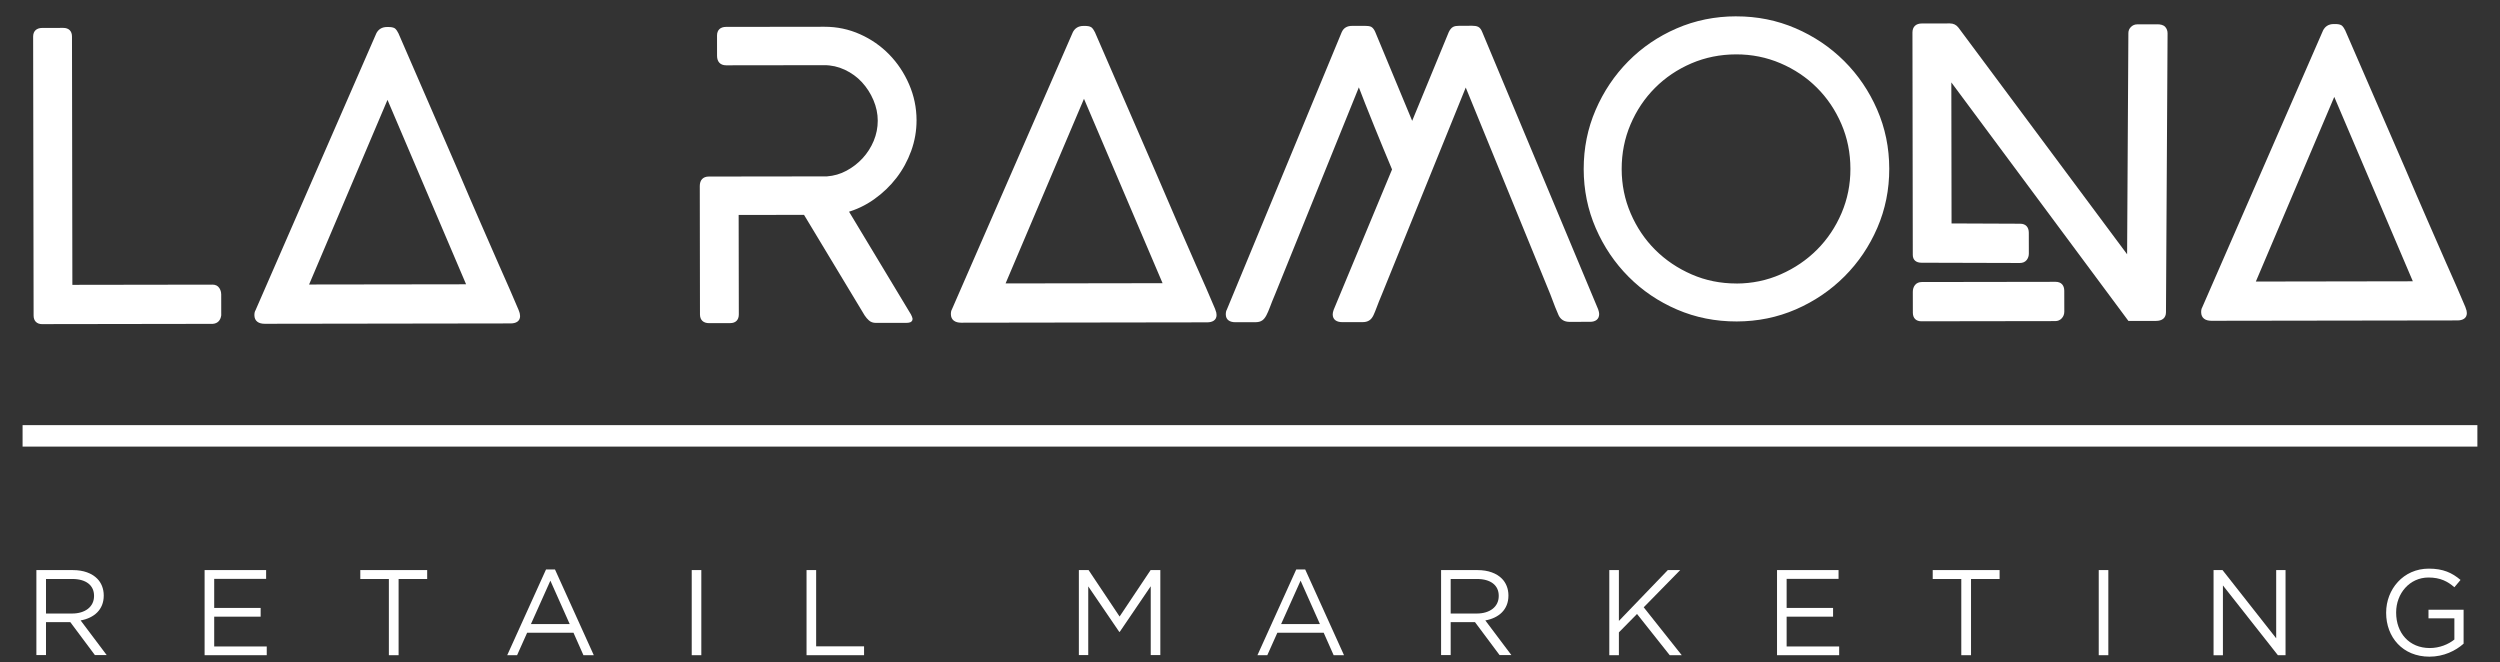
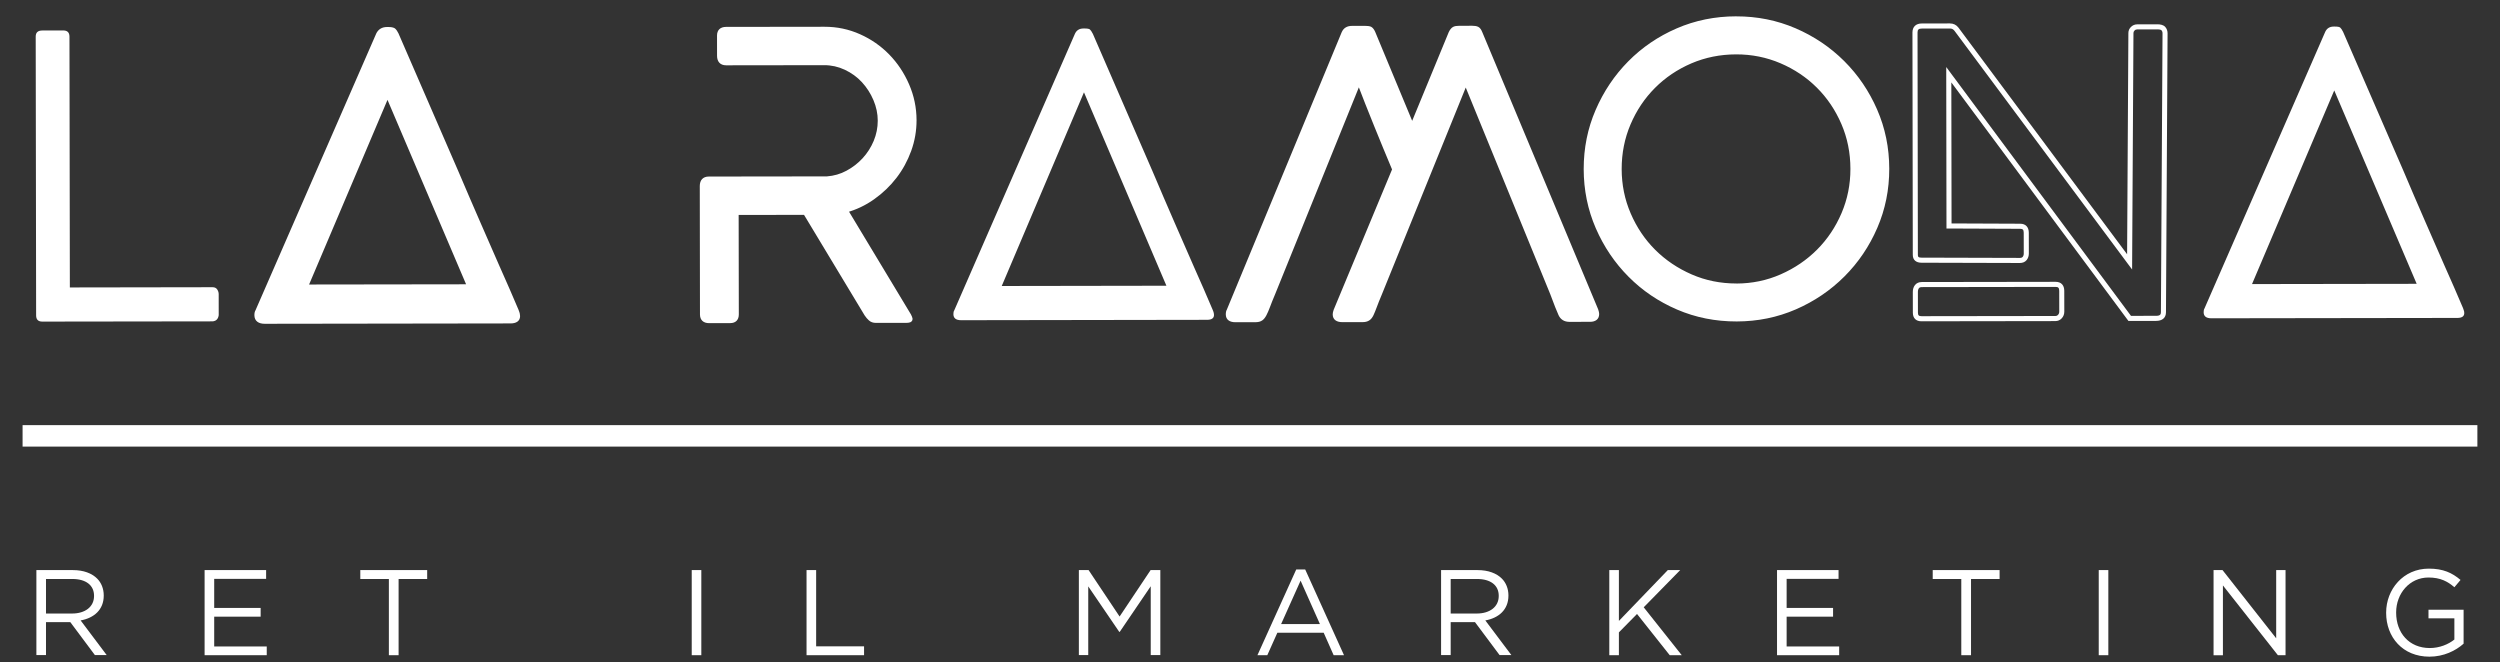
<svg xmlns="http://www.w3.org/2000/svg" width="1012" zoomAndPan="magnify" viewBox="0 0 759 201" height="268" preserveAspectRatio="xMidYMid meet" version="1.2">
  <rect x="0" y="0" width="759" height="201" fill="#333333" stroke="none" />
  <defs>
    <clipPath id="91c75522da">
      <path d="M 11.047 173.082 L 32.426 173.082 L 32.426 198.965 L 11.047 198.965 Z M 11.047 173.082 " />
    </clipPath>
    <clipPath id="601e18a1f4">
      <path d="M 21.902 186.266 C 25.785 186.266 28.551 184.273 28.551 180.953 L 28.551 180.871 C 28.551 177.699 26.113 175.777 21.945 175.777 L 13.965 175.777 L 13.965 186.266 Z M 11.047 173.082 L 22.164 173.082 C 25.336 173.082 27.883 174.035 29.504 175.668 C 30.758 176.922 31.496 178.73 31.496 180.762 L 31.496 180.832 C 31.496 185.121 28.539 187.629 24.48 188.363 L 32.422 198.922 L 28.84 198.922 L 21.348 188.883 L 13.965 188.883 L 13.965 198.922 L 11.047 198.922 Z M 11.047 173.082 " />
    </clipPath>
    <clipPath id="7290ca8d7e">
      <path d="M 10.59 9 L 66.641 9 L 66.641 97.789 L 10.59 97.789 Z M 10.59 9 " />
    </clipPath>
    <clipPath id="8a8ebe2ec6">
      <path d="M 12.848 97.637 C 11.594 97.637 10.977 97.02 10.969 95.785 L 10.84 11.105 C 10.84 9.875 11.496 9.258 12.84 9.258 L 19.207 9.246 C 20.461 9.246 21.078 9.863 21.09 11.098 L 21.207 87.27 L 64.531 87.199 C 65.188 87.199 65.656 87.426 65.953 87.887 C 66.254 88.344 66.395 88.82 66.395 89.316 L 66.402 95.688 C 66.234 96.852 65.617 97.477 64.551 97.566 Z M 12.848 97.637 " />
    </clipPath>
    <clipPath id="0b70a7915e">
      <path d="M 10 8.211 L 67.426 8.211 L 67.426 98.574 L 10 98.574 Z M 10 8.211 " />
    </clipPath>
    <clipPath id="11f2df4392">
-       <path d="M 12.848 98.414 C 11.188 98.414 10.203 97.469 10.203 95.797 C 10.203 95.797 10.203 95.797 10.203 95.785 L 10.977 95.785 L 10.203 95.785 L 10.062 11.105 L 10.84 11.105 L 10.062 11.105 C 10.062 9.395 11.129 8.488 12.828 8.48 L 19.207 8.469 C 20.879 8.469 21.855 9.426 21.855 11.086 L 21.973 87.258 L 21.199 87.258 L 21.199 86.48 L 64.523 86.414 L 64.523 87.188 L 64.523 86.414 C 65.379 86.414 66.133 86.73 66.59 87.457 C 66.949 88.023 67.148 88.641 67.148 89.309 L 66.383 89.309 L 67.16 89.309 L 67.168 95.676 L 67.168 95.734 L 67.16 95.785 C 66.949 97.258 66.086 98.203 64.602 98.324 L 64.543 98.324 L 12.84 98.402 L 12.84 97.625 L 12.84 98.402 M 12.84 96.859 L 64.543 96.781 L 64.543 97.559 L 64.48 96.789 C 65.141 96.742 65.508 96.434 65.625 95.578 L 66.395 95.688 L 65.617 95.688 L 65.605 89.316 C 65.605 88.98 65.508 88.641 65.289 88.293 L 65.945 87.887 L 65.297 88.305 C 65.18 88.113 64.988 87.973 64.531 87.973 L 21.207 88.043 L 20.43 88.043 L 20.43 87.27 L 20.312 11.086 L 21.09 11.086 L 20.312 11.086 C 20.312 10.293 20.043 10.012 19.207 10.012 L 19.207 9.234 L 19.207 10.012 L 12.84 10.023 L 12.84 9.246 L 12.84 10.023 C 11.875 10.023 11.617 10.352 11.617 11.105 L 11.746 95.785 C 11.746 96.582 12.012 96.859 12.848 96.859 Z M 12.84 96.859 " />
-     </clipPath>
+       </clipPath>
    <clipPath id="207dd10674">
      <path d="M 62.117 173.082 L 80.793 173.082 L 80.793 175.738 L 62.117 175.738 Z M 62.117 175.738 L 65.031 175.738 L 65.031 184.562 L 62.117 184.562 Z M 62.117 184.562 L 79.133 184.562 L 79.133 187.219 L 62.117 187.219 Z M 62.117 187.219 L 65.031 187.219 L 65.031 196.266 L 62.117 196.266 Z M 62.117 196.266 L 80.984 196.266 L 80.984 198.922 L 62.117 198.922 Z M 62.117 196.266 " />
    </clipPath>
    <clipPath id="7ba87a8d02">
      <path d="M 109.387 173.082 L 129.695 173.082 L 129.695 175.777 L 109.387 175.777 Z M 118.062 175.777 L 121.016 175.777 L 121.016 198.922 L 118.062 198.922 Z M 118.062 175.777 " />
    </clipPath>
    <clipPath id="81d6417b97">
      <path d="M 77.91 8.887 L 157.211 8.887 L 157.211 97.746 L 77.91 97.746 Z M 77.91 8.887 " />
    </clipPath>
    <clipPath id="161ad21350">
      <path d="M 92.676 87.145 L 142.668 87.074 L 117.641 28.348 Z M 120.328 10.566 C 127.094 26.199 133.164 40.18 138.539 52.508 C 140.766 57.773 142.977 62.906 145.164 67.93 C 147.355 72.957 149.312 77.434 151.047 81.375 C 153.105 85.98 155.004 90.34 156.746 94.449 C 156.906 94.855 157.016 95.164 157.055 95.375 C 157.094 95.582 157.113 95.762 157.113 95.934 C 157.113 96.918 156.418 97.414 155.016 97.414 L 80.336 97.523 C 78.773 97.523 77.988 96.906 77.988 95.672 C 77.988 95.184 78.07 94.809 78.238 94.559 L 114.895 10.578 C 115.383 9.512 116.25 8.973 117.484 8.965 L 117.852 8.965 C 118.676 8.965 119.215 9.062 119.453 9.273 C 119.691 9.48 119.988 9.91 120.316 10.566 " />
    </clipPath>
    <clipPath id="a2ff49e9b7">
      <path d="M 77.203 8.18 L 157.918 8.18 L 157.918 98.453 L 77.203 98.453 Z M 77.203 8.18 " />
    </clipPath>
    <clipPath id="f25228dfdd">
      <path d="M 92.676 86.379 L 142.668 86.309 L 142.668 87.086 L 141.961 87.383 L 116.934 28.656 L 117.641 28.359 L 118.348 28.656 L 93.383 87.453 L 92.676 87.156 L 92.676 86.379 M 92.676 87.922 L 91.512 87.922 L 91.969 86.848 L 116.934 28.051 L 117.641 26.379 L 118.359 28.051 L 143.375 86.766 L 143.832 87.844 L 142.668 87.844 L 92.676 87.91 Z M 121.035 10.27 C 127.801 25.891 133.871 39.871 139.242 52.211 C 141.484 57.473 143.691 62.617 145.883 67.621 C 148.07 72.637 150.031 77.117 151.762 81.066 L 151.055 81.375 L 151.762 81.055 C 153.82 85.664 155.73 90.031 157.465 94.152 L 157.465 94.172 C 157.633 94.59 157.754 94.945 157.812 95.227 C 157.863 95.465 157.891 95.703 157.891 95.934 L 157.125 95.934 L 157.902 95.934 C 157.902 97.574 156.598 98.191 155.035 98.191 L 155.035 97.414 L 155.035 98.191 L 80.355 98.301 C 78.547 98.301 77.242 97.504 77.234 95.684 L 78.008 95.684 L 77.234 95.684 C 77.234 95.137 77.312 94.57 77.609 94.141 L 78.246 94.578 L 77.543 94.27 L 114.188 10.27 L 114.188 10.25 C 114.824 8.895 115.969 8.199 117.492 8.199 L 117.492 8.973 L 117.492 8.199 L 117.859 8.199 C 118.605 8.199 119.324 8.277 119.801 8.566 C 119.852 8.598 119.91 8.637 119.961 8.676 C 120.34 8.996 120.688 9.551 121.023 10.219 L 121.035 10.238 L 121.043 10.258 M 119.633 10.875 L 120.34 10.566 L 119.652 10.914 C 119.324 10.258 119.094 9.961 118.977 9.871 L 119.473 9.273 L 118.977 9.871 C 118.984 9.879 118.984 9.879 118.984 9.879 C 118.914 9.84 118.605 9.742 117.859 9.742 L 117.859 8.973 L 117.859 9.75 L 117.492 9.75 C 116.539 9.75 115.961 10.129 115.602 10.914 L 114.906 10.598 L 115.613 10.906 L 78.953 94.887 L 78.926 94.957 L 78.883 95.016 C 78.844 95.074 78.773 95.254 78.773 95.691 C 78.773 96.34 79.035 96.766 80.348 96.766 L 80.348 97.543 L 80.348 96.766 L 155.027 96.656 C 156.258 96.656 156.348 96.281 156.348 95.953 C 156.348 95.852 156.34 95.723 156.301 95.555 L 157.055 95.395 L 156.301 95.555 C 156.27 95.414 156.191 95.156 156.031 94.746 L 156.746 94.461 L 156.039 94.758 C 154.309 90.648 152.41 86.301 150.348 81.691 C 148.617 77.742 146.656 73.266 144.469 68.238 L 145.176 67.93 L 144.469 68.238 C 142.277 63.223 140.07 58.082 137.84 52.816 L 138.547 52.52 L 137.84 52.828 C 132.469 40.488 126.398 26.508 119.633 10.887 Z M 119.633 10.875 " />
    </clipPath>
    <clipPath id="cfac3bbda4">
      <path d="M 153.988 172.895 L 180.32 172.895 L 180.32 199 L 153.988 199 Z M 153.988 172.895 " />
    </clipPath>
    <clipPath id="6ed1528e9a">
      <path d="M 172.965 189.473 L 167.094 176.289 L 161.191 189.473 Z M 165.77 172.895 L 168.496 172.895 L 180.277 198.926 L 177.133 198.926 L 174.109 192.098 L 160.039 192.098 L 156.984 198.926 L 153.988 198.926 Z M 165.77 172.895 " />
    </clipPath>
    <clipPath id="3c5fcc7f80">
      <path d="M 210.008 173.082 L 212.922 173.082 L 212.922 198.918 L 210.008 198.918 Z M 210.008 173.082 " />
    </clipPath>
    <clipPath id="8a269e76af">
      <path d="M 213.102 8.766 L 277.637 8.766 L 277.637 97.574 L 213.102 97.574 Z M 213.102 8.766 " />
    </clipPath>
    <clipPath id="eaff86a34f">
      <path d="M 251.121 54.316 C 253.34 54.145 255.418 53.551 257.348 52.516 C 259.281 51.48 260.992 50.168 262.465 48.555 C 263.938 46.941 265.109 45.113 265.977 43.051 C 266.844 40.992 267.262 38.852 267.262 36.633 C 267.262 34.414 266.801 32.234 265.887 30.098 C 264.973 27.957 263.758 26.066 262.234 24.426 C 260.711 22.781 258.902 21.469 256.801 20.484 C 254.703 19.5 252.492 19.012 250.195 19.012 L 220.453 19.062 C 219.141 19.062 218.473 18.363 218.473 16.961 L 218.465 10.793 C 218.465 9.559 219.121 8.941 220.434 8.941 L 250.305 8.902 C 254.008 8.891 257.508 9.629 260.801 11.109 C 264.098 12.594 266.961 14.582 269.418 17.082 C 271.879 19.578 273.828 22.523 275.301 25.898 C 276.773 29.27 277.508 32.801 277.52 36.504 C 277.52 39.629 276.992 42.652 275.926 45.578 C 274.863 48.504 273.41 51.16 271.57 53.551 C 269.727 55.938 267.527 58.035 264.992 59.848 C 262.453 61.66 259.656 62.98 256.625 63.809 L 275.906 95.879 C 276.156 96.367 276.285 96.703 276.285 96.863 C 276.285 97.113 275.918 97.23 275.172 97.23 L 265.918 97.242 C 265.262 97.242 264.723 97.062 264.316 96.684 C 263.906 96.305 263.527 95.887 263.199 95.391 L 244.543 64.453 L 223.488 64.484 L 223.539 95.469 C 223.539 96.703 222.922 97.32 221.688 97.32 L 215.27 97.332 C 213.957 97.332 213.289 96.715 213.289 95.48 L 213.23 56.477 C 213.23 55.07 213.887 54.375 215.199 54.375 Z M 251.121 54.316 " />
    </clipPath>
    <clipPath id="11e7b13cac">
      <path d="M 212.215 8 L 278.523 8 L 278.523 98.164 L 212.215 98.164 Z M 212.215 8 " />
    </clipPath>
    <clipPath id="ab00541d0a">
      <path d="M 251.062 53.551 C 253.18 53.391 255.152 52.824 256.98 51.836 C 258.832 50.844 260.473 49.578 261.898 48.035 C 263.309 46.496 264.434 44.742 265.262 42.762 L 265.977 43.062 L 265.262 42.762 C 266.074 40.805 266.484 38.762 266.484 36.645 L 267.262 36.645 L 266.484 36.645 C 266.484 34.535 266.047 32.453 265.18 30.406 L 265.887 30.105 L 265.18 30.406 C 264.305 28.344 263.129 26.535 261.68 24.953 L 262.246 24.426 L 261.68 24.953 C 260.227 23.379 258.492 22.125 256.484 21.18 L 256.812 20.484 L 256.484 21.18 C 254.484 20.246 252.395 19.777 250.203 19.789 L 220.453 19.828 L 220.453 19.051 L 220.453 19.828 C 218.672 19.828 217.707 18.742 217.695 16.961 L 217.688 10.793 L 218.465 10.793 L 217.688 10.793 C 217.688 9.082 218.73 8.164 220.422 8.164 L 250.293 8.125 L 250.293 8.902 L 250.293 8.125 C 254.105 8.117 257.707 8.871 261.109 10.395 C 264.492 11.906 267.438 13.957 269.957 16.535 C 272.473 19.109 274.484 22.125 275.988 25.578 L 275.281 25.887 L 275.988 25.578 C 277.5 29.051 278.254 32.691 278.266 36.496 C 278.266 39.707 277.727 42.824 276.633 45.836 L 275.906 45.57 L 276.633 45.836 C 275.539 48.832 274.055 51.559 272.156 54.016 L 271.547 53.551 L 272.156 54.016 C 270.266 56.477 268.016 58.625 265.41 60.477 L 264.961 59.848 L 265.41 60.477 C 262.793 62.344 259.918 63.707 256.793 64.555 L 256.594 63.809 L 257.25 63.41 L 276.574 95.48 L 276.582 95.5 L 276.594 95.531 C 276.801 95.938 276.973 96.336 277.031 96.645 C 277.043 96.703 277.051 96.785 277.051 96.875 L 276.273 96.875 L 277.051 96.875 C 277.051 97.441 276.625 97.73 276.344 97.848 C 276.016 97.977 275.598 98.02 275.172 98.02 L 265.918 98.027 C 265.102 98.027 264.375 97.801 263.797 97.273 L 264.316 96.695 L 263.797 97.273 C 263.328 96.855 262.922 96.375 262.555 95.828 L 262.543 95.82 L 262.535 95.809 L 243.875 64.852 L 244.535 64.453 L 244.535 65.23 L 223.477 65.262 L 223.477 64.484 L 224.254 64.484 L 224.305 95.469 C 224.305 97.133 223.348 98.098 221.688 98.098 L 215.27 98.109 C 213.578 98.109 212.523 97.191 212.512 95.492 L 212.453 56.477 C 212.453 54.695 213.41 53.598 215.199 53.598 L 251.121 53.551 L 251.121 54.324 L 251.062 53.559 M 251.18 55.102 L 251.121 55.102 L 215.199 55.152 L 215.199 54.375 L 215.199 55.152 C 214.355 55.152 213.996 55.461 213.996 56.484 L 213.219 56.484 L 213.996 56.484 L 214.055 95.492 L 213.277 95.492 L 214.055 95.492 C 214.055 96.258 214.324 96.566 215.258 96.566 L 215.258 97.34 L 215.258 96.566 L 221.676 96.555 L 221.676 97.332 L 221.676 96.555 C 222.484 96.555 222.75 96.285 222.75 95.469 L 223.527 95.469 L 222.75 95.469 L 222.703 64.484 L 222.703 63.707 L 223.477 63.707 L 244.535 63.68 L 244.973 63.68 L 245.199 64.059 L 263.855 95.004 L 263.199 95.402 L 263.848 94.973 C 264.145 95.422 264.473 95.801 264.832 96.117 C 265.07 96.336 265.41 96.477 265.926 96.477 L 265.926 97.25 L 265.926 96.477 L 275.18 96.465 L 275.18 97.242 L 275.18 96.465 C 275.57 96.465 275.738 96.426 275.777 96.406 C 275.797 96.395 275.52 96.516 275.52 96.863 C 275.52 96.895 275.52 96.914 275.52 96.914 C 275.508 96.855 275.438 96.645 275.23 96.227 L 275.918 95.879 L 275.262 96.277 L 255.957 64.207 L 255.43 63.332 L 256.414 63.062 C 259.359 62.258 262.066 60.98 264.535 59.211 C 267.02 57.441 269.16 55.391 270.953 53.062 C 272.742 50.734 274.164 48.156 275.199 45.301 C 276.234 42.465 276.754 39.527 276.742 36.496 L 277.52 36.496 L 276.742 36.496 C 276.734 32.891 276.016 29.461 274.594 26.188 C 273.16 22.891 271.25 20.035 268.871 17.598 L 269.43 17.062 L 268.883 17.598 C 266.504 15.16 263.719 13.23 260.504 11.789 L 260.801 11.102 L 260.484 11.809 C 257.289 10.375 253.906 9.668 250.305 9.668 L 220.434 9.707 L 220.434 8.93 L 220.434 9.707 C 219.496 9.707 219.23 10.027 219.23 10.793 L 219.238 16.961 L 218.465 16.961 L 219.238 16.961 C 219.238 17.977 219.598 18.285 220.441 18.285 L 250.195 18.246 L 250.195 19.02 L 250.195 18.246 C 252.613 18.246 254.93 18.762 257.129 19.789 C 259.32 20.812 261.211 22.184 262.801 23.906 C 264.383 25.617 265.648 27.59 266.594 29.809 C 267.539 32.035 268.016 34.316 268.027 36.652 C 268.035 38.992 267.578 41.223 266.684 43.371 C 265.789 45.508 264.574 47.418 263.031 49.09 L 262.465 48.562 L 263.031 49.09 C 261.488 50.762 259.719 52.137 257.707 53.211 L 257.34 52.535 L 257.707 53.211 C 255.68 54.297 253.5 54.922 251.172 55.102 Z M 251.18 55.102 " />
    </clipPath>
    <clipPath id="f61421b466">
      <path d="M 244.867 173.082 L 247.781 173.082 L 247.781 196.227 L 244.867 196.227 Z M 244.867 196.227 L 262.328 196.227 L 262.328 198.922 L 244.867 198.922 Z M 244.867 196.227 " />
    </clipPath>
    <clipPath id="6d3352fb53">
      <path d="M 327.543 173.082 L 352.375 173.082 L 352.375 198.977 L 327.543 198.977 Z M 327.543 173.082 " />
    </clipPath>
    <clipPath id="2c17fd21da">
      <path d="M 327.543 173.082 L 330.5 173.082 L 339.91 187.18 L 349.324 173.082 L 352.281 173.082 L 352.281 198.922 L 349.363 198.922 L 349.363 177.984 L 339.953 191.836 L 339.801 191.836 L 330.391 178.027 L 330.391 198.922 L 327.543 198.922 Z M 327.543 173.082 " />
    </clipPath>
    <clipPath id="68f07dbed5">
      <path d="M 381.754 172.895 L 408.086 172.895 L 408.086 199 L 381.754 199 Z M 381.754 172.895 " />
    </clipPath>
    <clipPath id="a999261c46">
      <path d="M 400.73 189.473 L 394.859 176.289 L 388.945 189.473 Z M 393.535 172.895 L 396.262 172.895 L 408.043 198.926 L 404.898 198.926 L 401.871 192.098 L 387.805 192.098 L 384.75 198.926 L 381.754 198.926 Z M 393.535 172.895 " />
    </clipPath>
    <clipPath id="587a888f9c">
      <path d="M 437.512 173.082 L 458.887 173.082 L 458.887 198.965 L 437.512 198.965 Z M 437.512 173.082 " />
    </clipPath>
    <clipPath id="ee66ccb315">
      <path d="M 448.367 186.266 C 452.246 186.266 455.016 184.273 455.016 180.953 L 455.016 180.871 C 455.016 177.699 452.574 175.777 448.406 175.777 L 440.426 175.777 L 440.426 186.266 Z M 437.512 173.082 L 448.625 173.082 C 451.801 173.082 454.348 174.035 455.969 175.668 C 457.223 176.922 457.961 178.73 457.961 180.762 L 457.961 180.832 C 457.961 185.121 455.004 187.629 450.945 188.363 L 458.883 198.922 L 455.301 198.922 L 447.809 188.883 L 440.426 188.883 L 440.426 198.922 L 437.512 198.922 Z M 437.512 173.082 " />
    </clipPath>
    <clipPath id="055a02ef6a">
      <path d="M 488.582 173.082 L 510.586 173.082 L 510.586 198.953 L 488.582 198.953 Z M 488.582 173.082 " />
    </clipPath>
    <clipPath id="055e6a7bb0">
      <path d="M 488.582 173.082 L 491.496 173.082 L 491.496 188.512 L 506.344 173.082 L 510.105 173.082 L 499.031 184.375 L 510.582 198.922 L 506.93 198.922 L 497 186.402 L 491.496 191.988 L 491.496 198.922 L 488.582 198.922 Z M 488.582 173.082 " />
    </clipPath>
    <clipPath id="9b1d4ecb9d">
      <path d="M 539.504 173.082 L 558.184 173.082 L 558.184 175.738 L 539.504 175.738 Z M 539.504 175.738 L 542.422 175.738 L 542.422 184.562 L 539.504 184.562 Z M 539.504 184.562 L 556.52 184.562 L 556.52 187.219 L 539.504 187.219 Z M 539.504 187.219 L 542.422 187.219 L 542.422 196.266 L 539.504 196.266 Z M 539.504 196.266 L 558.371 196.266 L 558.371 198.922 L 539.504 198.922 Z M 539.504 196.266 " />
    </clipPath>
    <clipPath id="94063d9995">
      <path d="M 586.773 173.082 L 607.082 173.082 L 607.082 175.777 L 586.773 175.777 Z M 595.449 175.777 L 598.402 175.777 L 598.402 198.922 L 595.449 198.922 Z M 595.449 175.777 " />
    </clipPath>
    <clipPath id="4959a61d4a">
      <path d="M 289.332 8.445 L 368.969 8.445 L 368.969 97.336 L 289.332 97.336 Z M 289.332 8.445 " />
    </clipPath>
    <clipPath id="2381cc381f">
      <path d="M 304.129 86.828 L 354.121 86.746 L 329.094 28.031 Z M 331.781 10.25 C 338.547 25.883 344.617 39.863 349.992 52.191 C 352.219 57.453 354.43 62.598 356.617 67.613 C 358.809 72.629 360.766 77.117 362.5 81.055 C 364.559 85.664 366.461 90.02 368.199 94.133 C 368.371 94.539 368.469 94.848 368.508 95.055 C 368.547 95.266 368.57 95.445 368.57 95.613 C 368.57 96.598 367.871 97.098 366.469 97.098 L 291.801 97.215 C 290.238 97.215 289.453 96.598 289.453 95.363 C 289.453 94.879 289.531 94.5 289.703 94.25 L 326.348 10.258 C 326.836 9.184 327.703 8.648 328.938 8.648 L 329.305 8.648 C 330.129 8.648 330.668 8.746 330.906 8.957 C 331.145 9.164 331.445 9.594 331.773 10.25 " />
    </clipPath>
    <clipPath id="632bf1214f">
      <path d="M 288.527 7.641 L 369.371 7.641 L 369.371 98 L 288.527 98 Z M 288.527 7.641 " />
    </clipPath>
    <clipPath id="9d2b2db9d4">
-       <path d="M 304.129 86.051 L 354.121 85.973 L 354.121 86.746 L 353.414 87.047 L 328.391 28.34 L 329.094 28.039 L 329.801 28.34 L 304.836 87.125 L 304.129 86.828 L 304.129 86.051 M 304.129 87.594 L 302.965 87.594 L 303.422 86.52 L 328.391 27.73 L 329.094 26.059 L 329.812 27.73 L 354.828 86.449 L 355.285 87.523 L 354.121 87.523 L 304.129 87.605 Z M 332.488 9.941 C 339.254 25.562 345.324 39.543 350.699 51.883 C 352.938 57.156 355.145 62.289 357.336 67.305 C 359.523 72.32 361.484 76.797 363.215 80.746 L 362.508 81.055 L 363.215 80.738 C 365.285 85.344 367.184 89.715 368.918 93.832 L 368.918 93.852 C 369.086 94.27 369.207 94.629 369.266 94.898 C 369.316 95.137 369.344 95.375 369.344 95.605 L 368.578 95.605 L 369.355 95.605 C 369.355 97.246 368.051 97.863 366.488 97.863 L 291.812 97.973 L 291.812 97.195 L 291.812 97.973 C 290 97.973 288.695 97.176 288.688 95.355 L 289.461 95.355 L 288.688 95.355 C 288.688 94.809 288.766 94.25 289.066 93.812 L 289.703 94.242 L 288.996 93.934 L 325.641 9.949 L 325.641 9.93 C 326.27 8.566 327.414 7.871 328.938 7.871 L 328.938 8.648 L 328.938 7.871 L 329.305 7.871 C 330.051 7.871 330.766 7.941 331.246 8.238 C 331.305 8.27 331.355 8.309 331.414 8.359 L 330.918 8.945 L 331.414 8.348 C 331.793 8.668 332.141 9.223 332.477 9.891 L 332.5 9.93 M 331.086 10.547 L 331.793 10.238 L 331.105 10.586 C 330.777 9.93 330.547 9.633 330.438 9.543 C 330.449 9.551 330.449 9.551 330.449 9.551 C 330.379 9.512 330.082 9.414 329.324 9.414 L 329.324 8.648 L 329.324 9.422 L 328.957 9.422 C 328 9.422 327.422 9.801 327.066 10.586 L 326.367 10.27 L 327.074 10.578 L 290.406 94.57 L 290.379 94.629 L 290.34 94.688 C 290.297 94.746 290.219 94.938 290.219 95.363 C 290.219 96.012 290.477 96.441 291.793 96.441 L 366.469 96.328 L 366.469 97.105 L 366.469 96.328 C 367.711 96.328 367.793 95.953 367.793 95.613 C 367.793 95.516 367.781 95.383 367.742 95.215 L 368.5 95.066 L 367.742 95.227 C 367.711 95.086 367.633 94.828 367.473 94.43 L 368.191 94.141 L 367.484 94.441 C 365.754 90.328 363.852 85.98 361.793 81.375 C 360.062 77.426 358.102 72.945 355.91 67.922 L 356.617 67.613 L 355.91 67.922 C 353.723 62.906 351.512 57.762 349.285 52.5 L 349.992 52.199 L 349.285 52.508 C 343.91 40.168 337.84 26.191 331.074 10.566 Z M 331.086 10.547 " />
-     </clipPath>
+       </clipPath>
    <clipPath id="30bfd2c970">
      <path d="M 372.59 8.445 L 484.809 8.445 L 484.809 97.336 L 372.59 97.336 Z M 372.59 8.445 " />
    </clipPath>
    <clipPath id="f8c0a302cf">
      <path d="M 440.539 10.09 C 440.867 9.434 441.195 9.023 441.523 8.855 C 441.852 8.688 442.352 8.605 443.008 8.605 L 446.957 8.598 C 447.613 8.598 448.113 8.676 448.441 8.848 C 448.77 9.016 449.059 9.422 449.305 10.078 L 484.492 94.211 C 484.648 94.707 484.738 95.078 484.738 95.324 C 484.738 96.391 484.082 96.926 482.77 96.938 L 476.473 96.945 C 475.238 96.945 474.371 96.418 473.875 95.344 C 473.375 94.27 472.551 92.18 471.395 89.055 L 444.996 24.52 L 418.809 89.117 C 418.152 90.68 417.645 91.961 417.266 92.945 C 416.887 93.934 416.57 94.738 416.281 95.355 C 415.992 95.973 415.645 96.398 415.234 96.648 C 414.828 96.898 414.332 97.016 413.754 97.027 L 407.453 97.035 C 406.051 97.035 405.355 96.5 405.355 95.434 C 405.355 95.188 405.434 94.816 405.605 94.32 L 423.434 51.453 C 421.535 46.938 419.676 42.43 417.863 37.949 C 416.051 33.473 414.27 28.965 412.531 24.438 L 386.34 89.164 C 385.684 90.727 385.164 92.012 384.797 92.996 C 384.43 93.98 384.082 94.789 383.754 95.406 C 383.426 96.023 383.078 96.461 382.707 96.699 C 382.34 96.938 381.863 97.066 381.297 97.078 L 374.996 97.086 C 373.594 97.086 372.898 96.559 372.898 95.484 C 372.898 94.988 372.977 94.617 373.145 94.371 L 408.07 10.012 C 408.48 9.105 409.266 8.648 410.422 8.648 L 414.371 8.637 C 415.027 8.637 415.523 8.695 415.852 8.816 C 416.18 8.934 416.508 9.375 416.84 10.109 L 428.73 38.727 Z M 440.539 10.09 " />
    </clipPath>
    <clipPath id="35c59199c2">
      <path d="M 372 7.641 L 485.609 7.641 L 485.609 98 L 372 98 Z M 372 7.641 " />
    </clipPath>
    <clipPath id="dcf2406147">
      <path d="M 439.844 9.742 C 440.184 9.055 440.609 8.449 441.176 8.16 L 441.523 8.848 L 441.176 8.16 C 441.664 7.91 442.301 7.832 443.008 7.832 L 446.957 7.82 L 446.957 8.598 L 446.957 7.82 C 447.656 7.82 448.293 7.902 448.789 8.148 C 449.387 8.449 449.766 9.105 450.031 9.801 L 449.305 10.07 L 450.023 9.77 L 485.199 93.91 L 485.207 93.941 L 485.219 93.973 C 485.387 94.469 485.508 94.945 485.508 95.324 L 484.73 95.324 L 485.508 95.324 C 485.508 96.969 484.34 97.703 482.758 97.703 L 476.461 97.715 L 476.461 96.938 L 476.461 97.715 C 474.949 97.715 473.793 97.027 473.168 95.664 L 473.863 95.336 L 473.168 95.664 C 472.66 94.559 471.812 92.438 470.66 89.316 L 471.387 89.047 L 470.668 89.336 L 444.281 24.816 L 444.996 24.527 L 445.715 24.816 L 419.523 89.414 C 418.867 90.977 418.359 92.242 418.004 93.215 L 417.277 92.945 L 418.004 93.215 C 417.633 94.211 417.297 95.035 416.996 95.684 C 416.668 96.379 416.242 96.957 415.652 97.316 C 415.098 97.645 414.469 97.793 413.785 97.793 L 407.484 97.801 C 405.863 97.801 404.609 97.105 404.609 95.426 C 404.609 95.047 404.719 94.578 404.898 94.07 L 404.906 94.043 L 404.918 94.012 L 422.75 51.145 L 423.465 51.445 L 422.75 51.742 C 420.848 47.215 418.988 42.707 417.176 38.23 L 417.895 37.941 L 417.176 38.23 C 415.355 33.742 413.574 29.234 411.844 24.707 L 412.559 24.43 L 413.277 24.719 L 387.078 89.445 C 386.418 91.008 385.91 92.27 385.555 93.246 C 385.176 94.25 384.816 95.086 384.469 95.742 C 384.109 96.41 383.691 96.969 383.164 97.316 L 382.738 96.668 L 383.164 97.305 C 382.637 97.664 382 97.801 381.324 97.812 L 375.027 97.824 C 373.406 97.824 372.152 97.125 372.152 95.453 L 372.926 95.453 L 372.152 95.453 C 372.152 94.898 372.23 94.34 372.527 93.91 L 373.164 94.352 L 372.449 94.051 L 407.375 9.691 L 407.387 9.684 L 407.395 9.672 C 407.953 8.438 409.047 7.859 410.441 7.859 L 414.391 7.852 C 415.078 7.852 415.684 7.91 416.141 8.078 C 416.199 8.102 416.262 8.129 416.32 8.16 C 416.867 8.457 417.258 9.094 417.562 9.781 L 417.562 9.801 L 429.457 38.418 L 428.738 38.719 L 428.023 38.418 L 439.824 9.793 L 439.832 9.762 L 439.844 9.742 M 441.227 10.43 L 440.539 10.078 L 441.258 10.379 L 429.445 39.035 L 428.738 40.758 L 428.023 39.035 L 416.133 10.418 L 416.848 10.121 L 416.141 10.438 C 415.844 9.77 415.633 9.574 415.574 9.551 C 415.574 9.551 415.574 9.551 415.586 9.551 L 415.852 8.824 L 415.586 9.551 C 415.387 9.484 415.008 9.414 414.371 9.422 L 414.371 8.648 L 414.371 9.422 L 410.422 9.434 L 410.422 8.656 L 410.422 9.434 C 409.516 9.434 409.035 9.762 408.777 10.34 L 408.07 10.02 L 408.789 10.32 L 373.852 94.668 L 373.824 94.738 L 373.781 94.809 C 373.742 94.867 373.664 95.047 373.672 95.484 C 373.672 95.953 373.824 96.32 375.008 96.309 L 375.008 97.086 L 375.008 96.309 L 381.305 96.301 L 381.305 97.078 L 381.305 96.301 C 381.773 96.301 382.082 96.199 382.289 96.062 C 382.508 95.914 382.789 95.605 383.086 95.047 L 383.762 95.414 L 383.078 95.055 C 383.383 94.48 383.723 93.703 384.082 92.738 L 384.809 93.008 L 384.082 92.738 C 384.461 91.734 384.969 90.449 385.633 88.879 L 386.352 89.176 L 385.633 88.887 L 411.832 24.16 L 412.57 22.34 L 413.266 24.168 C 414.996 28.688 416.77 33.184 418.59 37.664 C 420.398 42.141 422.262 46.637 424.16 51.164 L 424.289 51.465 L 424.172 51.762 L 406.34 94.629 L 405.625 94.328 L 406.359 94.578 C 406.199 95.055 406.152 95.324 406.152 95.445 L 405.375 95.445 L 406.152 95.445 C 406.152 95.902 406.301 96.281 407.484 96.27 L 407.484 97.047 L 407.484 96.27 L 413.785 96.262 L 413.785 97.035 L 413.785 96.262 C 414.25 96.262 414.598 96.16 414.867 95.992 L 415.266 96.66 L 414.867 96 C 415.105 95.863 415.367 95.574 415.613 95.035 L 416.312 95.363 L 415.613 95.035 C 415.895 94.441 416.211 93.664 416.578 92.68 C 416.957 91.672 417.465 90.391 418.133 88.816 L 418.848 89.117 L 418.133 88.828 L 444.332 24.23 L 445.047 22.469 L 445.766 24.219 L 472.152 88.738 L 472.164 88.746 L 472.164 88.758 C 473.316 91.891 474.133 93.961 474.621 94.996 C 474.977 95.773 475.566 96.152 476.512 96.152 L 482.809 96.141 L 482.809 96.918 L 482.809 96.141 C 483.855 96.141 484.012 95.812 484.012 95.305 C 484.012 95.195 483.965 94.926 483.805 94.441 L 484.539 94.199 L 483.824 94.5 L 448.641 10.367 L 448.629 10.359 L 448.621 10.348 C 448.391 9.73 448.184 9.562 448.133 9.531 L 448.48 8.848 L 448.133 9.531 C 447.965 9.453 447.613 9.363 446.996 9.375 L 443.047 9.383 L 443.047 8.605 L 443.047 9.383 C 442.43 9.383 442.082 9.461 441.914 9.551 C 441.824 9.602 441.586 9.812 441.277 10.438 Z M 441.227 10.43 " />
    </clipPath>
    <clipPath id="53722f7697">
      <path d="M 481.188 5.633 L 572.891 5.633 L 572.891 96.934 L 481.188 96.934 Z M 481.188 5.633 " />
    </clipPath>
    <clipPath id="5d7ad077d6">
      <path d="M 527.188 86.855 C 532.043 86.848 536.633 85.902 540.949 84 C 545.27 82.102 549.031 79.543 552.234 76.328 C 555.438 73.117 557.965 69.344 559.805 65.027 C 561.648 60.707 562.57 56.121 562.562 51.254 C 562.551 46.32 561.625 41.691 559.766 37.375 C 557.906 33.055 555.367 29.293 552.152 26.09 C 548.941 22.887 545.168 20.359 540.852 18.52 C 536.531 16.676 531.934 15.75 527.078 15.762 C 522.145 15.77 517.516 16.695 513.199 18.559 C 508.879 20.418 505.117 22.957 501.914 26.168 C 498.711 29.383 496.184 33.156 494.344 37.473 C 492.5 41.793 491.574 46.43 491.586 51.363 C 491.594 56.219 492.531 60.809 494.383 65.125 C 496.23 69.445 498.781 73.207 501.992 76.41 C 505.207 79.613 508.98 82.16 513.297 84.043 C 517.617 85.922 522.254 86.867 527.188 86.855 M 527.129 5.762 C 533.387 5.75 539.289 6.934 544.809 9.312 C 550.332 11.691 555.18 14.957 559.348 19.105 C 563.516 23.254 566.801 28.09 569.199 33.594 C 571.598 39.094 572.801 44.984 572.812 51.234 C 572.82 57.484 571.637 63.375 569.25 68.898 C 566.859 74.418 563.598 79.254 559.449 83.414 C 555.297 87.574 550.453 90.855 544.941 93.254 C 539.426 95.652 533.535 96.848 527.27 96.855 C 520.918 96.867 514.98 95.684 509.457 93.305 C 503.934 90.926 499.109 87.664 494.98 83.516 C 490.848 79.363 487.586 74.539 485.188 69.027 C 482.789 63.512 481.586 57.633 481.574 51.383 C 481.566 45.137 482.75 39.246 485.129 33.73 C 487.508 28.219 490.758 23.375 494.871 19.215 C 498.98 15.055 503.793 11.77 509.316 9.375 C 514.84 6.977 520.77 5.781 527.109 5.77 " />
    </clipPath>
    <clipPath id="ac2b3ac2c6">
      <path d="M 480.785 4.828 L 573.695 4.828 L 573.695 97.738 L 480.785 97.738 Z M 480.785 4.828 " />
    </clipPath>
    <clipPath id="f5e20dd3f6">
      <path d="M 527.18 86.082 C 531.926 86.07 536.414 85.145 540.633 83.285 L 540.941 83.992 L 540.633 83.285 C 544.859 81.426 548.543 78.918 551.676 75.773 L 552.223 76.32 L 551.676 75.773 C 554.809 72.629 557.277 68.945 559.09 64.707 C 560.891 60.48 561.797 56 561.785 51.246 C 561.777 46.41 560.871 41.883 559.051 37.664 C 557.227 33.434 554.75 29.75 551.605 26.617 L 552.152 26.07 L 551.605 26.617 C 548.461 23.484 544.781 21.016 540.543 19.203 L 540.84 18.496 L 540.543 19.203 C 536.312 17.402 531.836 16.496 527.078 16.508 C 522.242 16.52 517.715 17.434 513.496 19.242 L 513.188 18.539 L 513.496 19.242 C 509.266 21.066 505.586 23.543 502.453 26.688 L 501.902 26.141 L 502.453 26.688 C 499.316 29.832 496.848 33.512 495.039 37.75 L 494.332 37.453 L 495.039 37.75 C 493.238 41.973 492.332 46.5 492.34 51.344 C 492.352 56.102 493.258 60.578 495.078 64.797 L 494.371 65.105 L 495.078 64.797 C 496.898 69.027 499.375 72.707 502.52 75.844 C 505.664 78.977 509.355 81.465 513.598 83.316 C 517.816 85.156 522.344 86.07 527.18 86.07 M 527.18 87.613 L 527.18 86.836 L 527.18 87.613 C 522.145 87.625 517.406 86.668 512.98 84.727 L 513.289 84.02 L 512.98 84.727 C 508.57 82.809 504.719 80.211 501.438 76.926 L 501.984 76.379 L 501.438 76.926 C 498.152 73.652 495.555 69.801 493.664 65.402 C 491.766 60.984 490.809 56.301 490.801 51.344 L 491.574 51.344 L 490.801 51.344 C 490.789 46.309 491.734 41.574 493.617 37.145 C 495.496 32.738 498.074 28.887 501.355 25.594 C 504.629 22.309 508.48 19.711 512.879 17.82 C 517.297 15.922 522.023 14.965 527.07 14.957 L 527.07 15.73 L 527.07 14.957 C 532.023 14.945 536.723 15.891 541.137 17.77 C 545.547 19.652 549.398 22.23 552.691 25.512 C 555.977 28.785 558.57 32.637 560.461 37.035 L 559.758 37.344 L 560.461 37.035 C 562.363 41.453 563.316 46.191 563.328 51.227 L 562.551 51.227 L 563.328 51.227 C 563.34 56.18 562.402 60.875 560.512 65.293 L 559.805 64.996 L 560.512 65.293 C 558.633 69.703 556.055 73.555 552.77 76.848 C 549.496 80.129 545.656 82.738 541.25 84.68 C 536.832 86.617 532.133 87.594 527.18 87.605 Z M 527.117 4.965 C 533.488 4.957 539.477 6.16 545.109 8.578 C 550.723 10.996 555.645 14.309 559.887 18.527 C 564.125 22.746 567.457 27.664 569.895 33.254 L 569.188 33.562 L 569.895 33.254 C 572.344 38.867 573.566 44.855 573.578 51.203 L 572.801 51.203 L 573.578 51.203 C 573.586 57.562 572.383 63.555 569.957 69.164 L 569.25 68.855 L 569.957 69.164 C 567.539 74.766 564.215 79.691 559.984 83.922 L 559.438 83.375 L 559.984 83.922 C 555.754 88.152 550.84 91.484 545.238 93.922 C 539.617 96.359 533.625 97.582 527.258 97.594 L 527.258 96.816 L 527.258 97.594 C 520.809 97.605 514.77 96.398 509.148 93.98 L 509.457 93.273 L 509.148 93.98 C 503.535 91.562 498.629 88.25 494.43 84.02 L 494.98 83.473 L 494.43 84.02 C 490.23 79.801 486.918 74.898 484.48 69.293 L 485.188 68.984 L 484.48 69.293 C 482.043 63.684 480.82 57.703 480.809 51.344 C 480.801 44.984 482.004 38.996 484.43 33.383 C 486.848 27.781 490.152 22.855 494.332 18.629 C 498.512 14.398 503.418 11.055 509.02 8.629 C 514.641 6.188 520.672 4.965 527.117 4.957 L 527.117 5.73 L 527.117 4.957 M 527.117 6.496 C 520.871 6.508 515.047 7.691 509.625 10.039 L 509.316 9.332 L 509.625 10.039 C 504.191 12.398 499.465 15.621 495.418 19.711 L 494.871 19.164 L 495.418 19.711 C 491.375 23.801 488.172 28.566 485.836 33.992 L 485.129 33.684 L 485.836 33.992 C 483.496 39.402 482.332 45.184 482.34 51.344 L 481.566 51.344 L 482.34 51.344 C 482.352 57.504 483.535 63.273 485.883 68.688 C 488.242 74.109 491.457 78.867 495.508 82.938 C 499.566 87.016 504.301 90.219 509.746 92.57 C 515.168 94.906 521 96.07 527.246 96.062 C 533.406 96.051 539.199 94.867 544.613 92.52 L 544.918 93.227 L 544.613 92.52 C 550.043 90.16 554.789 86.938 558.879 82.848 C 562.969 78.758 566.184 74 568.523 68.57 C 570.859 63.156 572.023 57.375 572.016 51.215 C 572.004 45.066 570.82 39.285 568.461 33.871 C 566.105 28.449 562.879 23.703 558.781 19.621 L 559.328 19.074 L 558.781 19.621 C 554.68 15.543 549.914 12.34 544.48 9.988 L 544.789 9.285 L 544.48 9.988 C 539.059 7.652 533.27 6.488 527.109 6.496 Z M 527.117 6.496 " />
    </clipPath>
    <clipPath id="d4b5740ea0">
      <path d="M 581.336 7.641 L 657.355 7.641 L 657.355 96.934 L 581.336 96.934 Z M 581.336 7.641 " />
    </clipPath>
    <clipPath id="a04c2aa3f6">
      <path d="M 624.086 86.34 C 625.32 86.34 625.938 86.996 625.938 88.309 L 625.945 94.609 C 625.945 95.188 625.766 95.684 625.398 96.09 C 625.031 96.5 624.555 96.707 623.977 96.707 L 583.359 96.77 C 582.125 96.77 581.508 96.152 581.508 94.918 L 581.496 88.617 C 581.496 87.961 581.656 87.426 581.984 87.016 C 582.312 86.609 582.801 86.398 583.469 86.398 Z M 654.934 8.16 C 655.848 8.16 656.473 8.34 656.801 8.715 C 657.129 9.094 657.301 9.562 657.301 10.141 L 656.812 94.816 C 656.812 96.051 656.066 96.668 654.562 96.668 L 646.562 96.68 L 591.637 22.695 L 591.707 68.617 L 613.309 68.707 C 614.543 68.707 615.16 69.363 615.16 70.68 L 615.168 76.977 C 615.168 77.555 615.012 78.051 614.684 78.461 C 614.355 78.867 613.855 79.074 613.199 79.074 L 583.328 78.996 C 582.094 78.996 581.477 78.469 581.477 77.395 L 581.379 9.871 C 581.379 8.559 582.074 7.891 583.477 7.891 L 591.996 7.879 C 592.812 7.879 593.477 8.211 593.965 8.867 L 646.535 79.516 L 646.93 10.02 C 646.93 9.523 647.121 9.094 647.488 8.727 C 647.855 8.359 648.305 8.168 648.801 8.168 L 654.293 8.16 Z M 654.934 8.16 " />
    </clipPath>
    <clipPath id="a71e0ff38f">
      <path d="M 580.531 7 L 658.16 7 L 658.16 97.738 L 580.531 97.738 Z M 580.531 7 " />
    </clipPath>
    <clipPath id="eb72a74389">
      <path d="M 624.086 85.562 C 625.797 85.562 626.711 86.609 626.711 88.309 L 626.723 94.609 L 625.945 94.609 L 626.723 94.609 C 626.723 95.375 626.473 96.051 625.977 96.609 C 625.449 97.195 624.762 97.484 623.984 97.484 L 623.984 96.707 L 623.984 97.484 L 583.367 97.543 L 583.367 96.77 L 583.367 97.543 C 581.707 97.555 580.742 96.59 580.742 94.926 C 580.742 94.926 580.742 94.926 580.742 94.918 L 580.73 88.617 C 580.73 87.832 580.93 87.117 581.398 86.527 L 581.996 87.016 L 581.387 86.539 C 581.895 85.902 582.641 85.625 583.469 85.625 L 624.086 85.562 M 624.086 87.105 L 624.086 86.328 L 624.086 87.105 L 583.469 87.164 L 583.469 86.391 L 583.469 87.164 C 582.98 87.164 582.73 87.316 582.594 87.492 C 582.402 87.734 582.273 88.082 582.273 88.617 L 581.496 88.617 L 582.273 88.617 L 582.285 94.918 L 581.508 94.918 L 582.285 94.918 C 582.285 95.723 582.562 95.992 583.367 95.992 L 623.984 95.934 C 624.355 95.934 624.613 95.812 624.832 95.574 L 625.41 96.09 L 624.832 95.574 C 625.07 95.305 625.191 94.996 625.191 94.609 L 625.18 88.309 L 625.957 88.309 L 625.18 88.309 C 625.18 87.375 624.863 87.105 624.094 87.105 Z M 654.934 7.375 C 655.898 7.375 656.812 7.551 657.379 8.188 L 656.801 8.707 L 657.379 8.188 C 657.855 8.727 658.074 9.395 658.074 10.121 L 657.59 94.797 L 656.812 94.797 L 657.59 94.797 C 657.59 96.59 656.355 97.426 654.574 97.426 L 654.574 96.648 L 654.574 97.426 L 646.574 97.434 L 646.184 97.434 L 645.957 97.125 L 591.031 23.145 L 591.648 22.688 L 592.422 22.688 L 592.492 68.609 L 591.715 68.609 L 591.715 67.832 L 613.32 67.922 L 613.32 68.699 L 613.32 67.922 C 615.02 67.922 615.945 68.965 615.945 70.668 L 615.957 76.965 L 615.18 76.965 L 615.957 76.965 C 615.957 77.703 615.746 78.371 615.301 78.938 C 614.793 79.574 614.047 79.844 613.219 79.844 L 583.348 79.762 L 583.348 78.988 L 583.348 79.762 C 581.797 79.762 580.723 78.988 580.723 77.395 L 580.621 9.871 C 580.621 8.09 581.707 7.125 583.488 7.125 L 583.488 7.902 L 583.488 7.125 L 592.004 7.113 C 593.07 7.113 593.957 7.551 594.602 8.406 L 647.172 79.055 L 646.555 79.516 L 645.777 79.516 L 646.176 10.02 L 646.953 10.02 L 646.176 10.02 C 646.176 9.305 646.453 8.676 646.961 8.18 C 647.469 7.672 648.105 7.402 648.812 7.395 L 654.305 7.383 L 654.305 8.16 L 654.305 7.383 L 654.934 7.383 M 654.934 8.926 L 654.934 8.148 L 654.934 8.926 L 654.305 8.926 L 648.812 8.934 L 648.812 8.16 L 648.812 8.934 C 648.523 8.934 648.273 9.035 648.047 9.273 L 647.5 8.727 L 648.047 9.273 C 647.809 9.512 647.719 9.75 647.719 10.02 L 647.32 79.516 L 647.309 81.824 L 645.926 79.973 L 593.359 9.324 L 593.977 8.867 L 593.359 9.332 C 593.012 8.875 592.582 8.656 592.004 8.656 L 592.004 7.879 L 592.004 8.656 L 583.488 8.668 C 582.473 8.668 582.164 9.023 582.164 9.871 L 581.387 9.871 L 582.164 9.871 L 582.266 77.395 L 581.488 77.395 L 582.266 77.395 C 582.266 77.941 582.434 78.23 583.348 78.219 L 613.219 78.301 L 613.219 79.074 L 613.219 78.301 C 613.707 78.301 613.945 78.16 614.094 77.973 L 614.703 78.449 L 614.094 77.973 C 614.305 77.711 614.414 77.395 614.414 76.965 L 614.402 70.668 L 615.18 70.668 L 614.402 70.668 C 614.402 69.734 614.086 69.465 613.32 69.465 L 591.715 69.375 L 590.949 69.375 L 590.949 68.609 L 590.879 22.688 L 590.879 20.348 L 592.273 22.23 L 647.199 96.211 L 646.582 96.668 L 646.582 95.891 L 654.582 95.883 C 655.797 95.883 656.055 95.473 656.055 94.797 L 656.543 10.121 L 657.32 10.121 L 656.543 10.121 C 656.543 9.703 656.426 9.422 656.246 9.215 C 656.145 9.105 655.816 8.914 654.953 8.914 Z M 654.934 8.926 " />
    </clipPath>
    <clipPath id="2c5ff51dbe">
      <path d="M 637.176 173.082 L 640.09 173.082 L 640.09 198.922 L 637.176 198.922 Z M 637.176 173.082 " />
    </clipPath>
    <clipPath id="f28af727a6">
      <path d="M 672.035 173.082 L 693.977 173.082 L 693.977 198.949 L 672.035 198.949 Z M 672.035 173.082 " />
    </clipPath>
    <clipPath id="85a2eb716b">
      <path d="M 672.035 173.082 L 674.762 173.082 L 691.051 193.789 L 691.051 173.082 L 693.895 173.082 L 693.895 198.922 L 691.566 198.922 L 674.879 177.738 L 674.879 198.934 L 672.035 198.934 Z M 672.035 173.082 " />
    </clipPath>
    <clipPath id="5ab7cd31d0">
      <path d="M 8.348 130.559 L 750.641 130.559 L 750.641 134.102 L 8.348 134.102 Z M 8.348 130.559 " />
    </clipPath>
    <clipPath id="4f33e12644">
      <path d="M 6.855 129.066 L 752.133 129.066 L 752.133 132.055 L 6.855 132.055 Z M 749.148 132.055 L 752.133 132.055 L 752.133 132.609 L 749.148 132.609 Z M 6.855 132.055 L 9.84 132.055 L 9.84 132.609 L 6.855 132.609 Z M 6.855 132.609 L 752.133 132.609 L 752.133 135.594 L 6.855 135.594 Z M 6.855 132.609 " />
    </clipPath>
    <clipPath id="af4f574615">
      <path d="M 669 8 L 748.246 8 L 748.246 96.844 L 669 96.844 Z M 669 8 " />
    </clipPath>
    <clipPath id="c9ca34117a">
      <path d="M 683.715 86.246 L 733.703 86.168 L 708.68 27.457 Z M 711.363 9.676 C 718.133 25.309 724.211 39.289 729.574 51.617 C 731.805 56.883 734.012 62.027 736.203 67.043 C 738.391 72.055 740.352 76.543 742.082 80.484 C 744.141 85.09 746.043 89.449 747.785 93.559 C 747.941 93.969 748.051 94.277 748.094 94.484 C 748.133 94.695 748.152 94.871 748.152 95.043 C 748.152 96.027 747.457 96.523 746.051 96.523 L 671.375 96.633 C 669.812 96.633 669.027 96.016 669.027 94.785 C 669.027 94.297 669.105 93.918 669.273 93.668 L 705.934 9.676 C 706.43 8.613 707.285 8.066 708.52 8.066 L 708.887 8.066 C 709.715 8.066 710.242 8.164 710.488 8.375 C 710.738 8.582 711.027 9.012 711.355 9.668 " />
    </clipPath>
    <clipPath id="51b38ff555">
-       <path d="M 668.242 7.281 L 748.953 7.281 L 748.953 97.551 L 668.242 97.551 Z M 668.242 7.281 " />
-     </clipPath>
+       </clipPath>
    <clipPath id="618179bcb4">
      <path d="M 683.715 85.48 L 733.703 85.398 L 733.703 86.176 L 732.996 86.477 L 707.973 27.758 L 708.68 27.457 L 709.387 27.758 L 684.418 86.555 L 683.715 86.258 L 683.715 85.48 M 683.715 87.023 L 682.547 87.023 L 683.008 85.949 L 707.973 27.148 L 708.68 25.48 L 709.395 27.148 L 734.41 85.867 L 734.867 86.941 L 733.703 86.941 Z M 712.07 9.367 C 718.84 24.992 724.906 38.973 730.281 51.309 C 732.52 56.574 734.73 61.719 736.918 66.723 C 739.105 71.738 741.066 76.215 742.797 80.168 L 742.094 80.477 L 742.797 80.156 C 744.859 84.762 746.77 89.133 748.5 93.25 L 748.5 93.27 C 748.668 93.688 748.789 94.047 748.848 94.316 C 748.898 94.555 748.93 94.793 748.93 95.023 L 748.16 95.023 L 748.938 95.023 C 748.938 96.664 747.633 97.281 746.074 97.281 L 746.074 96.504 L 746.074 97.281 L 671.395 97.391 L 671.395 96.613 L 671.395 97.391 C 669.582 97.391 668.281 96.594 668.27 94.773 L 669.047 94.773 L 668.27 94.773 C 668.27 94.215 668.348 93.668 668.648 93.23 L 669.285 93.66 L 668.578 93.352 L 705.227 9.367 L 705.227 9.348 C 705.863 7.996 707.008 7.301 708.527 7.301 L 708.898 7.301 L 708.898 8.074 L 708.898 7.301 C 709.645 7.301 710.359 7.367 710.836 7.668 C 710.887 7.695 710.945 7.738 710.996 7.777 L 710.5 8.375 L 710.996 7.777 C 711.375 8.094 711.723 8.652 712.062 9.32 L 712.07 9.34 L 712.082 9.359 M 710.668 9.977 L 711.375 9.668 L 710.688 10.016 C 710.359 9.359 710.133 9.059 710.023 8.973 C 710.031 8.98 710.031 8.98 710.031 8.98 C 709.961 8.941 709.664 8.84 708.918 8.84 L 708.551 8.84 L 708.551 8.074 L 708.551 8.852 C 707.594 8.852 707.016 9.23 706.66 10.016 L 705.961 9.695 L 706.668 10.004 L 669.992 93.988 L 669.961 94.047 L 669.922 94.105 C 669.883 94.168 669.801 94.355 669.812 94.785 C 669.812 95.43 670.07 95.859 671.383 95.859 L 746.062 95.75 C 747.297 95.75 747.387 95.371 747.387 95.031 C 747.387 94.934 747.375 94.805 747.336 94.633 L 748.094 94.484 L 747.336 94.645 C 747.305 94.504 747.227 94.246 747.066 93.84 L 747.785 93.551 L 747.078 93.848 C 745.348 89.738 743.445 85.391 741.387 80.781 C 739.652 76.832 737.684 72.355 735.504 67.332 L 736.211 67.023 L 735.504 67.332 C 733.316 62.316 731.105 57.172 728.879 51.906 L 729.586 51.609 L 728.879 51.918 C 723.504 39.578 717.434 25.598 710.668 9.977 Z M 710.668 9.977 " />
    </clipPath>
    <clipPath id="047b1468f8">
      <path d="M 724.434 172.637 L 748 172.637 L 748 199.371 L 724.434 199.371 Z M 724.434 172.637 " />
    </clipPath>
    <clipPath id="45ab4c160b">
      <path d="M 724.434 186.078 L 724.434 186 C 724.434 178.914 729.637 172.637 737.387 172.637 C 741.746 172.637 744.441 173.891 747.02 176.07 L 745.148 178.289 C 743.16 176.559 740.941 175.332 737.289 175.332 C 731.566 175.332 727.469 180.168 727.469 185.93 L 727.469 186 C 727.469 192.168 731.418 196.746 737.695 196.746 C 740.652 196.746 743.379 195.602 745.148 194.16 L 745.148 187.73 L 737.289 187.73 L 737.289 185.113 L 747.957 185.113 L 747.957 195.414 C 745.559 197.551 741.938 199.363 737.578 199.363 C 729.457 199.363 724.434 193.453 724.434 186.078 " />
    </clipPath>
  </defs>
  <g id="9dcbb0b4be">
    <g clip-rule="nonzero" clip-path="url(#91c75522da)">
      <g clip-rule="nonzero" clip-path="url(#601e18a1f4)">
        <path style=" stroke:none;fill-rule:nonzero;fill:#ffffff;fill-opacity:1;" d="M 11.047 173.082 L 32.426 173.082 L 32.426 198.883 L 11.047 198.883 Z M 11.047 173.082 " />
      </g>
    </g>
    <g clip-rule="nonzero" clip-path="url(#7290ca8d7e)">
      <g clip-rule="nonzero" clip-path="url(#8a8ebe2ec6)">
        <path style=" stroke:none;fill-rule:nonzero;fill:#ffffff;fill-opacity:1;" d="M 5.086 3.496 L 72.141 3.496 L 72.141 103.289 L 5.086 103.289 Z M 5.086 3.496 " />
      </g>
    </g>
    <g clip-rule="nonzero" clip-path="url(#0b70a7915e)">
      <g clip-rule="nonzero" clip-path="url(#11f2df4392)">
        <path style=" stroke:none;fill-rule:nonzero;fill:#ffffff;fill-opacity:1;" d="M 5.086 3.496 L 72.141 3.496 L 72.141 103.289 L 5.086 103.289 Z M 5.086 3.496 " />
      </g>
    </g>
    <g clip-rule="nonzero" clip-path="url(#207dd10674)">
      <path style=" stroke:none;fill-rule:nonzero;fill:#ffffff;fill-opacity:1;" d="M 62.117 173.082 L 80.984 173.082 L 80.984 198.945 L 62.117 198.945 Z M 62.117 173.082 " />
    </g>
    <g clip-rule="nonzero" clip-path="url(#7ba87a8d02)">
      <path style=" stroke:none;fill-rule:nonzero;fill:#ffffff;fill-opacity:1;" d="M 109.387 173.082 L 129.691 173.082 L 129.691 198.938 L 109.387 198.938 Z M 109.387 173.082 " />
    </g>
    <g clip-rule="nonzero" clip-path="url(#81d6417b97)">
      <g clip-rule="nonzero" clip-path="url(#161ad21350)">
        <path style=" stroke:none;fill-rule:nonzero;fill:#ffffff;fill-opacity:1;" d="M 72.246 3.223 L 162.875 3.223 L 162.875 103.41 L 72.246 103.41 Z M 72.246 3.223 " />
      </g>
    </g>
    <g clip-rule="nonzero" clip-path="url(#a2ff49e9b7)">
      <g clip-rule="nonzero" clip-path="url(#f25228dfdd)">
        <path style=" stroke:none;fill-rule:nonzero;fill:#ffffff;fill-opacity:1;" d="M 72.246 3.223 L 162.875 3.223 L 162.875 103.41 L 72.246 103.41 Z M 72.246 3.223 " />
      </g>
    </g>
    <g clip-rule="nonzero" clip-path="url(#cfac3bbda4)">
      <g clip-rule="nonzero" clip-path="url(#6ed1528e9a)">
-         <path style=" stroke:none;fill-rule:nonzero;fill:#ffffff;fill-opacity:1;" d="M 153.988 172.895 L 180.32 172.895 L 180.32 198.922 L 153.988 198.922 Z M 153.988 172.895 " />
-       </g>
+         </g>
    </g>
    <g clip-rule="nonzero" clip-path="url(#3c5fcc7f80)">
      <path style=" stroke:none;fill-rule:nonzero;fill:#ffffff;fill-opacity:1;" d="M 210.008 173.082 L 212.926 173.082 L 212.926 198.926 L 210.008 198.926 Z M 210.008 173.082 " />
    </g>
    <g clip-rule="nonzero" clip-path="url(#8a269e76af)">
      <g clip-rule="nonzero" clip-path="url(#eaff86a34f)">
        <path style=" stroke:none;fill-rule:nonzero;fill:#ffffff;fill-opacity:1;" d="M 207.477 3.141 L 283.262 3.141 L 283.262 103.199 L 207.477 103.199 Z M 207.477 3.141 " />
      </g>
    </g>
    <g clip-rule="nonzero" clip-path="url(#11e7b13cac)">
      <g clip-rule="nonzero" clip-path="url(#ab00541d0a)">
        <path style=" stroke:none;fill-rule:nonzero;fill:#ffffff;fill-opacity:1;" d="M 207.477 3.141 L 283.262 3.141 L 283.262 103.199 L 207.477 103.199 Z M 207.477 3.141 " />
      </g>
    </g>
    <g clip-rule="nonzero" clip-path="url(#f61421b466)">
      <path style=" stroke:none;fill-rule:nonzero;fill:#ffffff;fill-opacity:1;" d="M 244.867 173.082 L 262.328 173.082 L 262.328 198.934 L 244.867 198.934 Z M 244.867 173.082 " />
    </g>
    <g clip-rule="nonzero" clip-path="url(#6d3352fb53)">
      <g clip-rule="nonzero" clip-path="url(#2c17fd21da)">
        <path style=" stroke:none;fill-rule:nonzero;fill:#ffffff;fill-opacity:1;" d="M 327.543 173.082 L 352.277 173.082 L 352.277 198.879 L 327.543 198.879 Z M 327.543 173.082 " />
      </g>
    </g>
    <g clip-rule="nonzero" clip-path="url(#68f07dbed5)">
      <g clip-rule="nonzero" clip-path="url(#a999261c46)">
        <path style=" stroke:none;fill-rule:nonzero;fill:#ffffff;fill-opacity:1;" d="M 381.754 172.895 L 408.086 172.895 L 408.086 198.922 L 381.754 198.922 Z M 381.754 172.895 " />
      </g>
    </g>
    <g clip-rule="nonzero" clip-path="url(#587a888f9c)">
      <g clip-rule="nonzero" clip-path="url(#ee66ccb315)">
        <path style=" stroke:none;fill-rule:nonzero;fill:#ffffff;fill-opacity:1;" d="M 437.512 173.082 L 458.887 173.082 L 458.887 198.883 L 437.512 198.883 Z M 437.512 173.082 " />
      </g>
    </g>
    <g clip-rule="nonzero" clip-path="url(#055a02ef6a)">
      <g clip-rule="nonzero" clip-path="url(#055e6a7bb0)">
        <path style=" stroke:none;fill-rule:nonzero;fill:#ffffff;fill-opacity:1;" d="M 488.582 173.082 L 510.586 173.082 L 510.586 198.953 L 488.582 198.953 Z M 488.582 173.082 " />
      </g>
    </g>
    <g clip-rule="nonzero" clip-path="url(#9b1d4ecb9d)">
      <path style=" stroke:none;fill-rule:nonzero;fill:#ffffff;fill-opacity:1;" d="M 539.504 173.082 L 558.371 173.082 L 558.371 198.945 L 539.504 198.945 Z M 539.504 173.082 " />
    </g>
    <g clip-rule="nonzero" clip-path="url(#94063d9995)">
      <path style=" stroke:none;fill-rule:nonzero;fill:#ffffff;fill-opacity:1;" d="M 586.773 173.082 L 607.078 173.082 L 607.078 198.938 L 586.773 198.938 Z M 586.773 173.082 " />
    </g>
    <g clip-rule="nonzero" clip-path="url(#4959a61d4a)">
      <g clip-rule="nonzero" clip-path="url(#2381cc381f)">
        <path style=" stroke:none;fill-rule:nonzero;fill:#ffffff;fill-opacity:1;" d="M 283.703 0 L 662.984 0 L 662.984 102.965 L 283.703 102.965 Z M 283.703 0 " />
      </g>
    </g>
    <g clip-rule="nonzero" clip-path="url(#632bf1214f)">
      <g clip-rule="nonzero" clip-path="url(#9d2b2db9d4)">
        <path style=" stroke:none;fill-rule:nonzero;fill:#ffffff;fill-opacity:1;" d="M 283.703 0 L 662.984 0 L 662.984 102.965 L 283.703 102.965 Z M 283.703 0 " />
      </g>
    </g>
    <g clip-rule="nonzero" clip-path="url(#30bfd2c970)">
      <g clip-rule="nonzero" clip-path="url(#f8c0a302cf)">
        <path style=" stroke:none;fill-rule:nonzero;fill:#ffffff;fill-opacity:1;" d="M 283.703 0 L 662.984 0 L 662.984 102.965 L 283.703 102.965 Z M 283.703 0 " />
      </g>
    </g>
    <g clip-rule="nonzero" clip-path="url(#35c59199c2)">
      <g clip-rule="nonzero" clip-path="url(#dcf2406147)">
        <path style=" stroke:none;fill-rule:nonzero;fill:#ffffff;fill-opacity:1;" d="M 283.703 0 L 662.984 0 L 662.984 102.965 L 283.703 102.965 Z M 283.703 0 " />
      </g>
    </g>
    <g clip-rule="nonzero" clip-path="url(#53722f7697)">
      <g clip-rule="nonzero" clip-path="url(#5d7ad077d6)">
        <path style=" stroke:none;fill-rule:nonzero;fill:#ffffff;fill-opacity:1;" d="M 283.703 0 L 662.984 0 L 662.984 102.965 L 283.703 102.965 Z M 283.703 0 " />
      </g>
    </g>
    <g clip-rule="nonzero" clip-path="url(#ac2b3ac2c6)">
      <g clip-rule="nonzero" clip-path="url(#f5e20dd3f6)">
        <path style=" stroke:none;fill-rule:nonzero;fill:#ffffff;fill-opacity:1;" d="M 283.703 0 L 662.984 0 L 662.984 102.965 L 283.703 102.965 Z M 283.703 0 " />
      </g>
    </g>
    <g clip-rule="nonzero" clip-path="url(#d4b5740ea0)">
      <g clip-rule="nonzero" clip-path="url(#a04c2aa3f6)">
-         <path style=" stroke:none;fill-rule:nonzero;fill:#ffffff;fill-opacity:1;" d="M 283.703 0 L 662.984 0 L 662.984 102.965 L 283.703 102.965 Z M 283.703 0 " />
-       </g>
+         </g>
    </g>
    <g clip-rule="nonzero" clip-path="url(#a71e0ff38f)">
      <g clip-rule="nonzero" clip-path="url(#eb72a74389)">
        <path style=" stroke:none;fill-rule:nonzero;fill:#ffffff;fill-opacity:1;" d="M 283.703 0 L 662.984 0 L 662.984 102.965 L 283.703 102.965 Z M 283.703 0 " />
      </g>
    </g>
    <g clip-rule="nonzero" clip-path="url(#2c5ff51dbe)">
      <path style=" stroke:none;fill-rule:nonzero;fill:#ffffff;fill-opacity:1;" d="M 637.176 173.082 L 640.094 173.082 L 640.094 198.918 L 637.176 198.918 Z M 637.176 173.082 " />
    </g>
    <g clip-rule="nonzero" clip-path="url(#f28af727a6)">
      <g clip-rule="nonzero" clip-path="url(#85a2eb716b)">
        <path style=" stroke:none;fill-rule:nonzero;fill:#ffffff;fill-opacity:1;" d="M 672.035 173.082 L 693.891 173.082 L 693.891 198.949 L 672.035 198.949 Z M 672.035 173.082 " />
      </g>
    </g>
    <g clip-rule="nonzero" clip-path="url(#5ab7cd31d0)">
      <path style=" stroke:none;fill-rule:nonzero;fill:#ffffff;fill-opacity:1;" d="M 1.879 124.094 L 757.125 124.094 L 757.125 140.57 L 1.879 140.57 Z M 1.879 124.094 " />
    </g>
    <g clip-rule="nonzero" clip-path="url(#4f33e12644)">
      <path style=" stroke:none;fill-rule:nonzero;fill:#ffffff;fill-opacity:1;" d="M 1.879 124.094 L 757.125 124.094 L 757.125 140.57 L 1.879 140.57 Z M 1.879 124.094 " />
    </g>
    <g clip-rule="nonzero" clip-path="url(#af4f574615)">
      <g clip-rule="nonzero" clip-path="url(#c9ca34117a)">
        <path style=" stroke:none;fill-rule:nonzero;fill:#ffffff;fill-opacity:1;" d="M 663.285 2.324 L 753.91 2.324 L 753.91 102.508 L 663.285 102.508 Z M 663.285 2.324 " />
      </g>
    </g>
    <g clip-rule="nonzero" clip-path="url(#51b38ff555)">
      <g clip-rule="nonzero" clip-path="url(#618179bcb4)">
        <path style=" stroke:none;fill-rule:nonzero;fill:#ffffff;fill-opacity:1;" d="M 663.285 2.324 L 753.91 2.324 L 753.91 102.508 L 663.285 102.508 Z M 663.285 2.324 " />
      </g>
    </g>
    <g clip-rule="nonzero" clip-path="url(#047b1468f8)">
      <g clip-rule="nonzero" clip-path="url(#45ab4c160b)">
        <path style=" stroke:none;fill-rule:nonzero;fill:#ffffff;fill-opacity:1;" d="M 724.434 172.637 L 747.949 172.637 L 747.949 199.371 L 724.434 199.371 Z M 724.434 172.637 " />
      </g>
    </g>
  </g>
</svg>